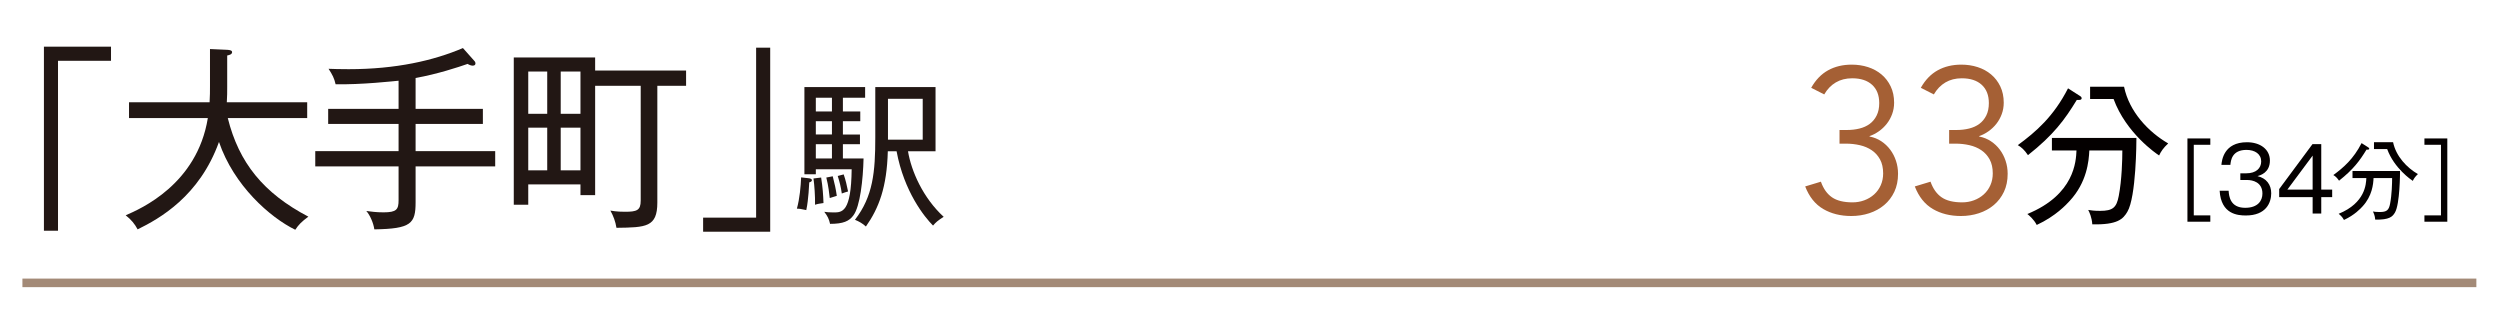
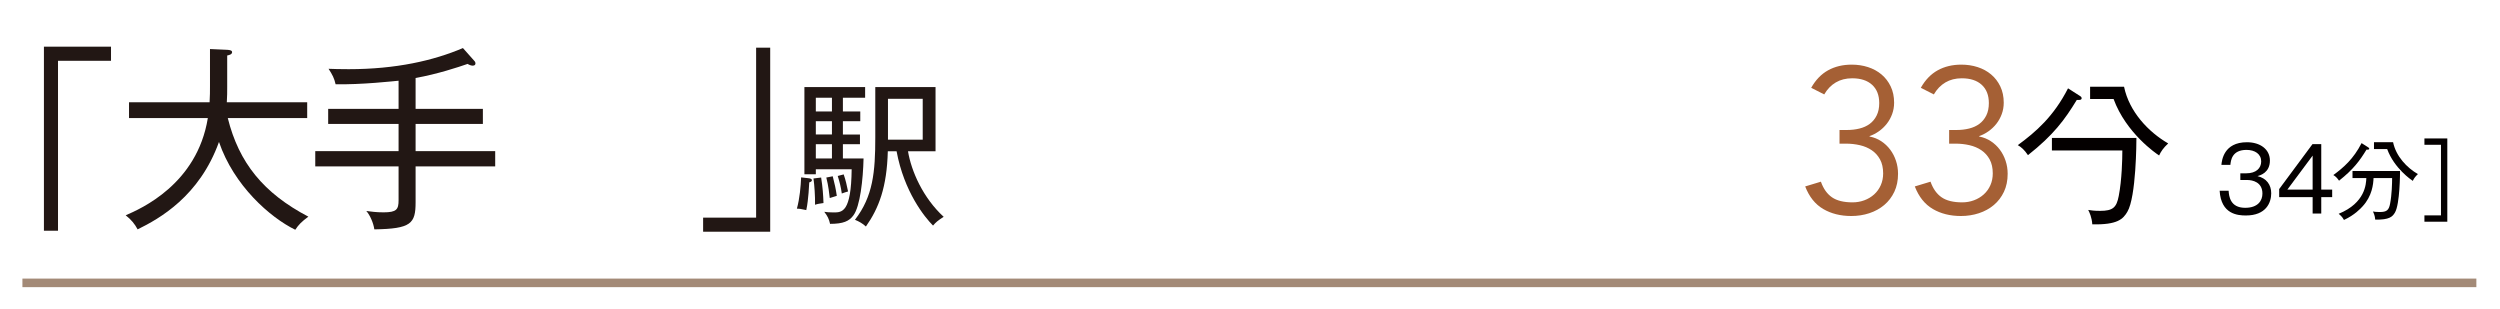
<svg xmlns="http://www.w3.org/2000/svg" id="_レイヤー_2" data-name="レイヤー 2" viewBox="0 0 810 100">
  <defs>
    <style>
      .cls-1 {
        fill: none;
      }

      .cls-2 {
        fill: #a38a77;
        stroke: #a38a77;
        stroke-miterlimit: 10;
        stroke-width: 2.773px;
      }

      .cls-3 {
        fill: #a56035;
      }

      .cls-4 {
        fill: #040000;
      }

      .cls-5 {
        fill: #221714;
      }
    </style>
  </defs>
  <g id="_レイヤー_1-2" data-name="レイヤー 1">
    <rect class="cls-1" width="810" height="100" />
    <g>
      <g>
        <path class="cls-3" d="M596.01,42.115h2.479c1.384,0,2.713-.156,3.986-.469,1.272-.312,2.378-.814,3.316-1.507.938-.692,1.686-1.597,2.244-2.713.559-1.116.838-2.456.838-4.02,0-2.546-.771-4.522-2.312-5.93-1.541-1.407-3.696-2.11-6.466-2.11-2.01,0-3.775.447-5.293,1.34-1.519.894-2.77,2.189-3.752,3.886l-4.221-2.144c1.429-2.546,3.249-4.433,5.46-5.662,2.211-1.228,4.768-1.843,7.672-1.843,1.876,0,3.64.268,5.293.804,1.652.536,3.104,1.33,4.354,2.378,1.25,1.05,2.245,2.345,2.982,3.886.736,1.541,1.105,3.294,1.105,5.259,0,1.296-.213,2.524-.637,3.685-.425,1.162-1.005,2.211-1.742,3.149s-1.598,1.753-2.579,2.446c-.983.693-2.011,1.217-3.082,1.574l.2.134c1.341.268,2.568.771,3.686,1.507,1.116.737,2.077,1.642,2.881,2.713.804,1.072,1.429,2.278,1.876,3.618.446,1.34.67,2.747.67,4.221,0,2.189-.402,4.132-1.206,5.829-.804,1.698-1.898,3.127-3.283,4.288-1.385,1.162-2.992,2.043-4.823,2.646-1.832.603-3.775.905-5.829.905-3.484,0-6.522-.76-9.112-2.278-2.591-1.518-4.534-3.953-5.829-7.303l5.092-1.541c.805,2.278,1.999,3.964,3.585,5.059,1.585,1.095,3.808,1.641,6.666,1.641,1.34,0,2.613-.223,3.819-.67,1.206-.446,2.267-1.083,3.183-1.909.915-.826,1.63-1.82,2.144-2.982.514-1.161.771-2.434.771-3.819,0-1.786-.335-3.293-1.005-4.522-.67-1.228-1.563-2.222-2.68-2.981-1.117-.759-2.401-1.307-3.853-1.642-1.452-.335-2.96-.502-4.522-.502h-2.077v-4.422Z" />
        <path class="cls-3" d="M631.526,42.115h2.479c1.384,0,2.713-.156,3.986-.469,1.272-.312,2.378-.814,3.316-1.507.938-.692,1.686-1.597,2.244-2.713.559-1.116.838-2.456.838-4.02,0-2.546-.771-4.522-2.312-5.93-1.541-1.407-3.696-2.11-6.466-2.11-2.01,0-3.775.447-5.293,1.34-1.519.894-2.77,2.189-3.752,3.886l-4.221-2.144c1.429-2.546,3.249-4.433,5.46-5.662,2.211-1.228,4.768-1.843,7.672-1.843,1.876,0,3.64.268,5.293.804,1.652.536,3.104,1.33,4.354,2.378,1.25,1.05,2.245,2.345,2.982,3.886.736,1.541,1.105,3.294,1.105,5.259,0,1.296-.213,2.524-.637,3.685-.425,1.162-1.005,2.211-1.742,3.149s-1.598,1.753-2.579,2.446c-.983.693-2.011,1.217-3.082,1.574l.2.134c1.341.268,2.568.771,3.686,1.507,1.116.737,2.077,1.642,2.881,2.713.804,1.072,1.429,2.278,1.876,3.618.446,1.34.67,2.747.67,4.221,0,2.189-.402,4.132-1.206,5.829-.804,1.698-1.898,3.127-3.283,4.288-1.385,1.162-2.992,2.043-4.823,2.646-1.832.603-3.775.905-5.829.905-3.484,0-6.522-.76-9.112-2.278-2.591-1.518-4.534-3.953-5.829-7.303l5.092-1.541c.805,2.278,1.999,3.964,3.585,5.059,1.585,1.095,3.808,1.641,6.666,1.641,1.34,0,2.613-.223,3.819-.67,1.206-.446,2.267-1.083,3.183-1.909.915-.826,1.63-1.82,2.144-2.982.514-1.161.771-2.434.771-3.819,0-1.786-.335-3.293-1.005-4.522-.67-1.228-1.563-2.222-2.68-2.981-1.117-.759-2.401-1.307-3.853-1.642-1.452-.335-2.96-.502-4.522-.502h-2.077v-4.422Z" />
-         <path class="cls-4" d="M673.846,31.053c.354.203.608.456.608.76,0,.608-.71.608-1.572.558-3.955,6.49-7.555,11.358-15.82,17.899-1.166-1.724-2.129-2.586-3.296-3.245,5.882-4.31,11.612-9.279,16.276-18.406l3.804,2.434ZM664.819,48.749v-4.057h27.381c0,1.014-.051,19.116-2.94,23.933-1.369,2.333-3.194,4.259-11.358,4.056-.152-2.282-.912-3.854-1.318-4.665.862.152,2.028.304,3.854.304,4.107,0,5.324-1.065,6.034-4.817,1.014-5.223,1.166-11.865,1.166-14.755h-10.698c-.152,3.549-.812,10.344-6.339,16.327-1.115,1.217-4.562,4.969-10.698,7.809-.964-1.876-2.535-3.144-3.042-3.549,15.363-6.288,15.769-17.189,15.921-20.586h-7.961ZM688.194,28.112c1.674,8.113,7.961,14.704,14.299,18.355-1.571,1.47-2.332,2.586-2.94,3.904-.862-.558-10.699-7.2-14.755-18.305h-7.606v-3.955h11.003Z" />
-         <path class="cls-4" d="M708.728,71.835v-26.979h7.415v2.054h-5.361v22.872h5.361v2.053h-7.415Z" />
+         <path class="cls-4" d="M673.846,31.053c.354.203.608.456.608.76,0,.608-.71.608-1.572.558-3.955,6.49-7.555,11.358-15.82,17.899-1.166-1.724-2.129-2.586-3.296-3.245,5.882-4.31,11.612-9.279,16.276-18.406l3.804,2.434ZM664.819,48.749v-4.057h27.381c0,1.014-.051,19.116-2.94,23.933-1.369,2.333-3.194,4.259-11.358,4.056-.152-2.282-.912-3.854-1.318-4.665.862.152,2.028.304,3.854.304,4.107,0,5.324-1.065,6.034-4.817,1.014-5.223,1.166-11.865,1.166-14.755h-10.698h-7.961ZM688.194,28.112c1.674,8.113,7.961,14.704,14.299,18.355-1.571,1.47-2.332,2.586-2.94,3.904-.862-.558-10.699-7.2-14.755-18.305h-7.606v-3.955h11.003Z" />
        <path class="cls-4" d="M722.074,61.797c.114,1.74.485,5.533,5.361,5.533,4.136,0,5.59-2.31,5.59-4.62,0-3.708-3.194-4.392-4.934-4.392h-2.225v-2.167h1.939c3.137,0,4.819-1.625,4.819-3.85,0-2.396-2.024-3.736-4.763-3.736-4.705,0-5.076,3.394-5.219,4.848h-2.909c.143-1.426.742-7.329,8.271-7.329,4.335,0,7.443,2.31,7.443,5.932,0,3.936-3.137,4.792-4.021,5.048,2.908.685,4.448,2.795,4.448,5.562,0,3.051-1.683,7.187-8.213,7.187-2.652,0-8.042-.399-8.499-8.014h2.909Z" />
        <path class="cls-4" d="M752.087,61.426h3.537v2.452h-3.537v5.305h-2.794v-5.305h-10.838v-2.624l10.78-14.544h2.852v14.716ZM749.293,61.426v-11.008l-8.186,11.008h8.186Z" />
        <path class="cls-4" d="M767.289,47.737c.2.114.343.257.343.428,0,.342-.399.342-.884.313-2.225,3.65-4.25,6.388-8.898,10.067-.655-.969-1.197-1.454-1.854-1.825,3.309-2.424,6.531-5.219,9.154-10.352l2.139,1.369ZM762.213,57.69v-2.281h15.4c0,.57-.028,10.751-1.654,13.461-.77,1.312-1.797,2.396-6.388,2.281-.086-1.283-.514-2.167-.742-2.624.485.085,1.142.171,2.168.171,2.31,0,2.994-.599,3.394-2.709.57-2.937.656-6.673.656-8.299h-6.018c-.086,1.997-.456,5.818-3.564,9.183-.628.685-2.567,2.795-6.018,4.392-.542-1.055-1.427-1.769-1.712-1.997,8.642-3.536,8.87-9.667,8.955-11.579h-4.478ZM775.36,46.083c.941,4.563,4.478,8.271,8.042,10.324-.884.827-1.312,1.455-1.654,2.196-.484-.313-6.017-4.049-8.299-10.295h-4.277v-2.225h6.188Z" />
        <path class="cls-4" d="M785.514,71.835v-2.053h5.361v-22.872h-5.361v-2.054h7.415v26.979h-7.415Z" />
      </g>
      <g>
        <path class="cls-5" d="M18.793,19.691v55.068h-4.562V15.129h21.736v4.562h-17.174Z" />
        <path class="cls-5" d="M95.664,74.443c-8.174-3.992-19.897-14.322-24.713-28.453-6.338,17.617-19.266,24.841-26.362,28.326-.95-1.774-2.028-3.105-3.866-4.562,4.816-2.091,23.131-10.012,26.615-31.495h-25.537v-5.133h26.107c.127-2.281.127-3.358.127-5.259v-11.977l5.641.253c.823.063,1.521.19,1.521.76,0,.761-1.015.951-1.585,1.078v10.203c0,1.837,0,2.788-.126,4.942h26.045v5.133h-25.728c3.611,14.512,11.596,24.334,26.107,31.938-2.154,1.584-3.168,2.599-4.246,4.246Z" />
        <path class="cls-5" d="M134.654,53.911v11.597c0,6.971-1.458,8.618-13.371,8.808-.254-1.964-1.395-4.626-2.598-5.957,1.52.19,3.168.443,5.576.443,4.246,0,4.879-.95,4.879-3.929v-10.963h-26.995v-4.943h26.995v-8.809h-22.812v-4.879h22.812v-9.125c-1.395.126-12.167,1.331-20.404,1.141-.444-1.965-1.015-3.042-2.281-5.006,1.584.063,3.549.126,6.526.126,15.335,0,27.503-2.788,37.009-6.844l3.548,3.992c.38.38.507.634.507,1.014,0,.317-.189.697-.887.697-.57,0-1.268-.317-1.648-.57-3.104,1.078-9.758,3.295-16.855,4.563v10.012h21.799v4.879h-21.799v8.809h25.791v4.943h-25.791Z" />
-         <path class="cls-5" d="M212.977,27.803v37.832c0,7.985-3.676,8.048-13.244,8.175-.316-2.028-1.014-3.866-1.965-5.577,2.092.38,4.057.38,4.753.38,3.802,0,5.069-.443,5.069-3.612V27.803h-14.765v35.424h-4.753v-3.485h-16.92v6.59h-4.689V18.614h26.362v4.246h29.467v4.943h-9.315ZM177.299,23.177h-6.146v13.688h6.146v-13.688ZM177.299,41.364h-6.146v13.814h6.146v-13.814ZM188.072,23.177h-6.4v13.688h6.4v-13.688ZM188.072,41.364h-6.4v13.814h6.4v-13.814Z" />
        <path class="cls-5" d="M227.81,75.077v-4.563h17.173V15.446h4.562v59.631h-21.735Z" />
        <path class="cls-5" d="M262.197,59.093c-.051.507-.202,5.476-.963,8.975-1.775-.405-2.333-.456-3.043-.456.913-3.296,1.268-7.352,1.369-10.141l2.637.304c.305.051.862.203.862.608,0,.406-.405.558-.862.71ZM273.099,31.662v4.462h5.629v3.144h-5.629v4.31h5.527v3.144h-5.527v4.614h6.693c-.152,6.794-1.115,15.566-3.296,18.457-1.369,1.876-3.296,2.738-7.555,2.738-.355-1.572-.761-2.434-1.876-3.904.71.101,1.622.203,2.991.203,2.789,0,5.729,0,5.882-13.995h-11.611v1.623h-3.701v-28.243h19.673v3.448h-7.2ZM264.073,66.344c.051-2.839-.202-6.338-.507-8.519l2.484-.304c.508,3.296.659,5.476.761,8.265-1.014.152-1.927.254-2.738.558ZM269.55,31.662h-5.223v4.462h5.223v-4.462ZM269.55,39.267h-5.223v4.31h5.223v-4.31ZM269.55,46.721h-5.223v4.614h5.223v-4.614ZM268.84,64.163c-.152-1.268-.405-3.904-1.115-6.642l2.079-.406c.659,2.586.963,3.904,1.317,6.338-.354.101-1.977.608-2.281.709ZM272.744,62.693c-.305-2.129-.659-3.549-1.318-5.679l1.927-.507c.608,1.724,1.064,3.702,1.42,5.527-.761.203-1.166.355-2.028.659ZM302.305,73.087c-2.737-2.738-9.38-10.952-11.813-24.085h-2.84c-.304,11.662-2.891,18.406-7.099,24.389-1.014-.963-2.282-1.673-3.55-2.18,5.882-7.606,6.592-15.516,6.592-26.722v-16.276h19.521v20.789h-8.924c1.064,6.439,4.867,15.11,11.561,21.246-1.978,1.268-2.535,1.774-3.448,2.839ZM298.959,32.017h-11.257v13.234h11.257v-13.234Z" />
      </g>
      <line class="cls-2" x1="7.262" y1="91.649" x2="802.343" y2="91.649" />
    </g>
  </g>
</svg>